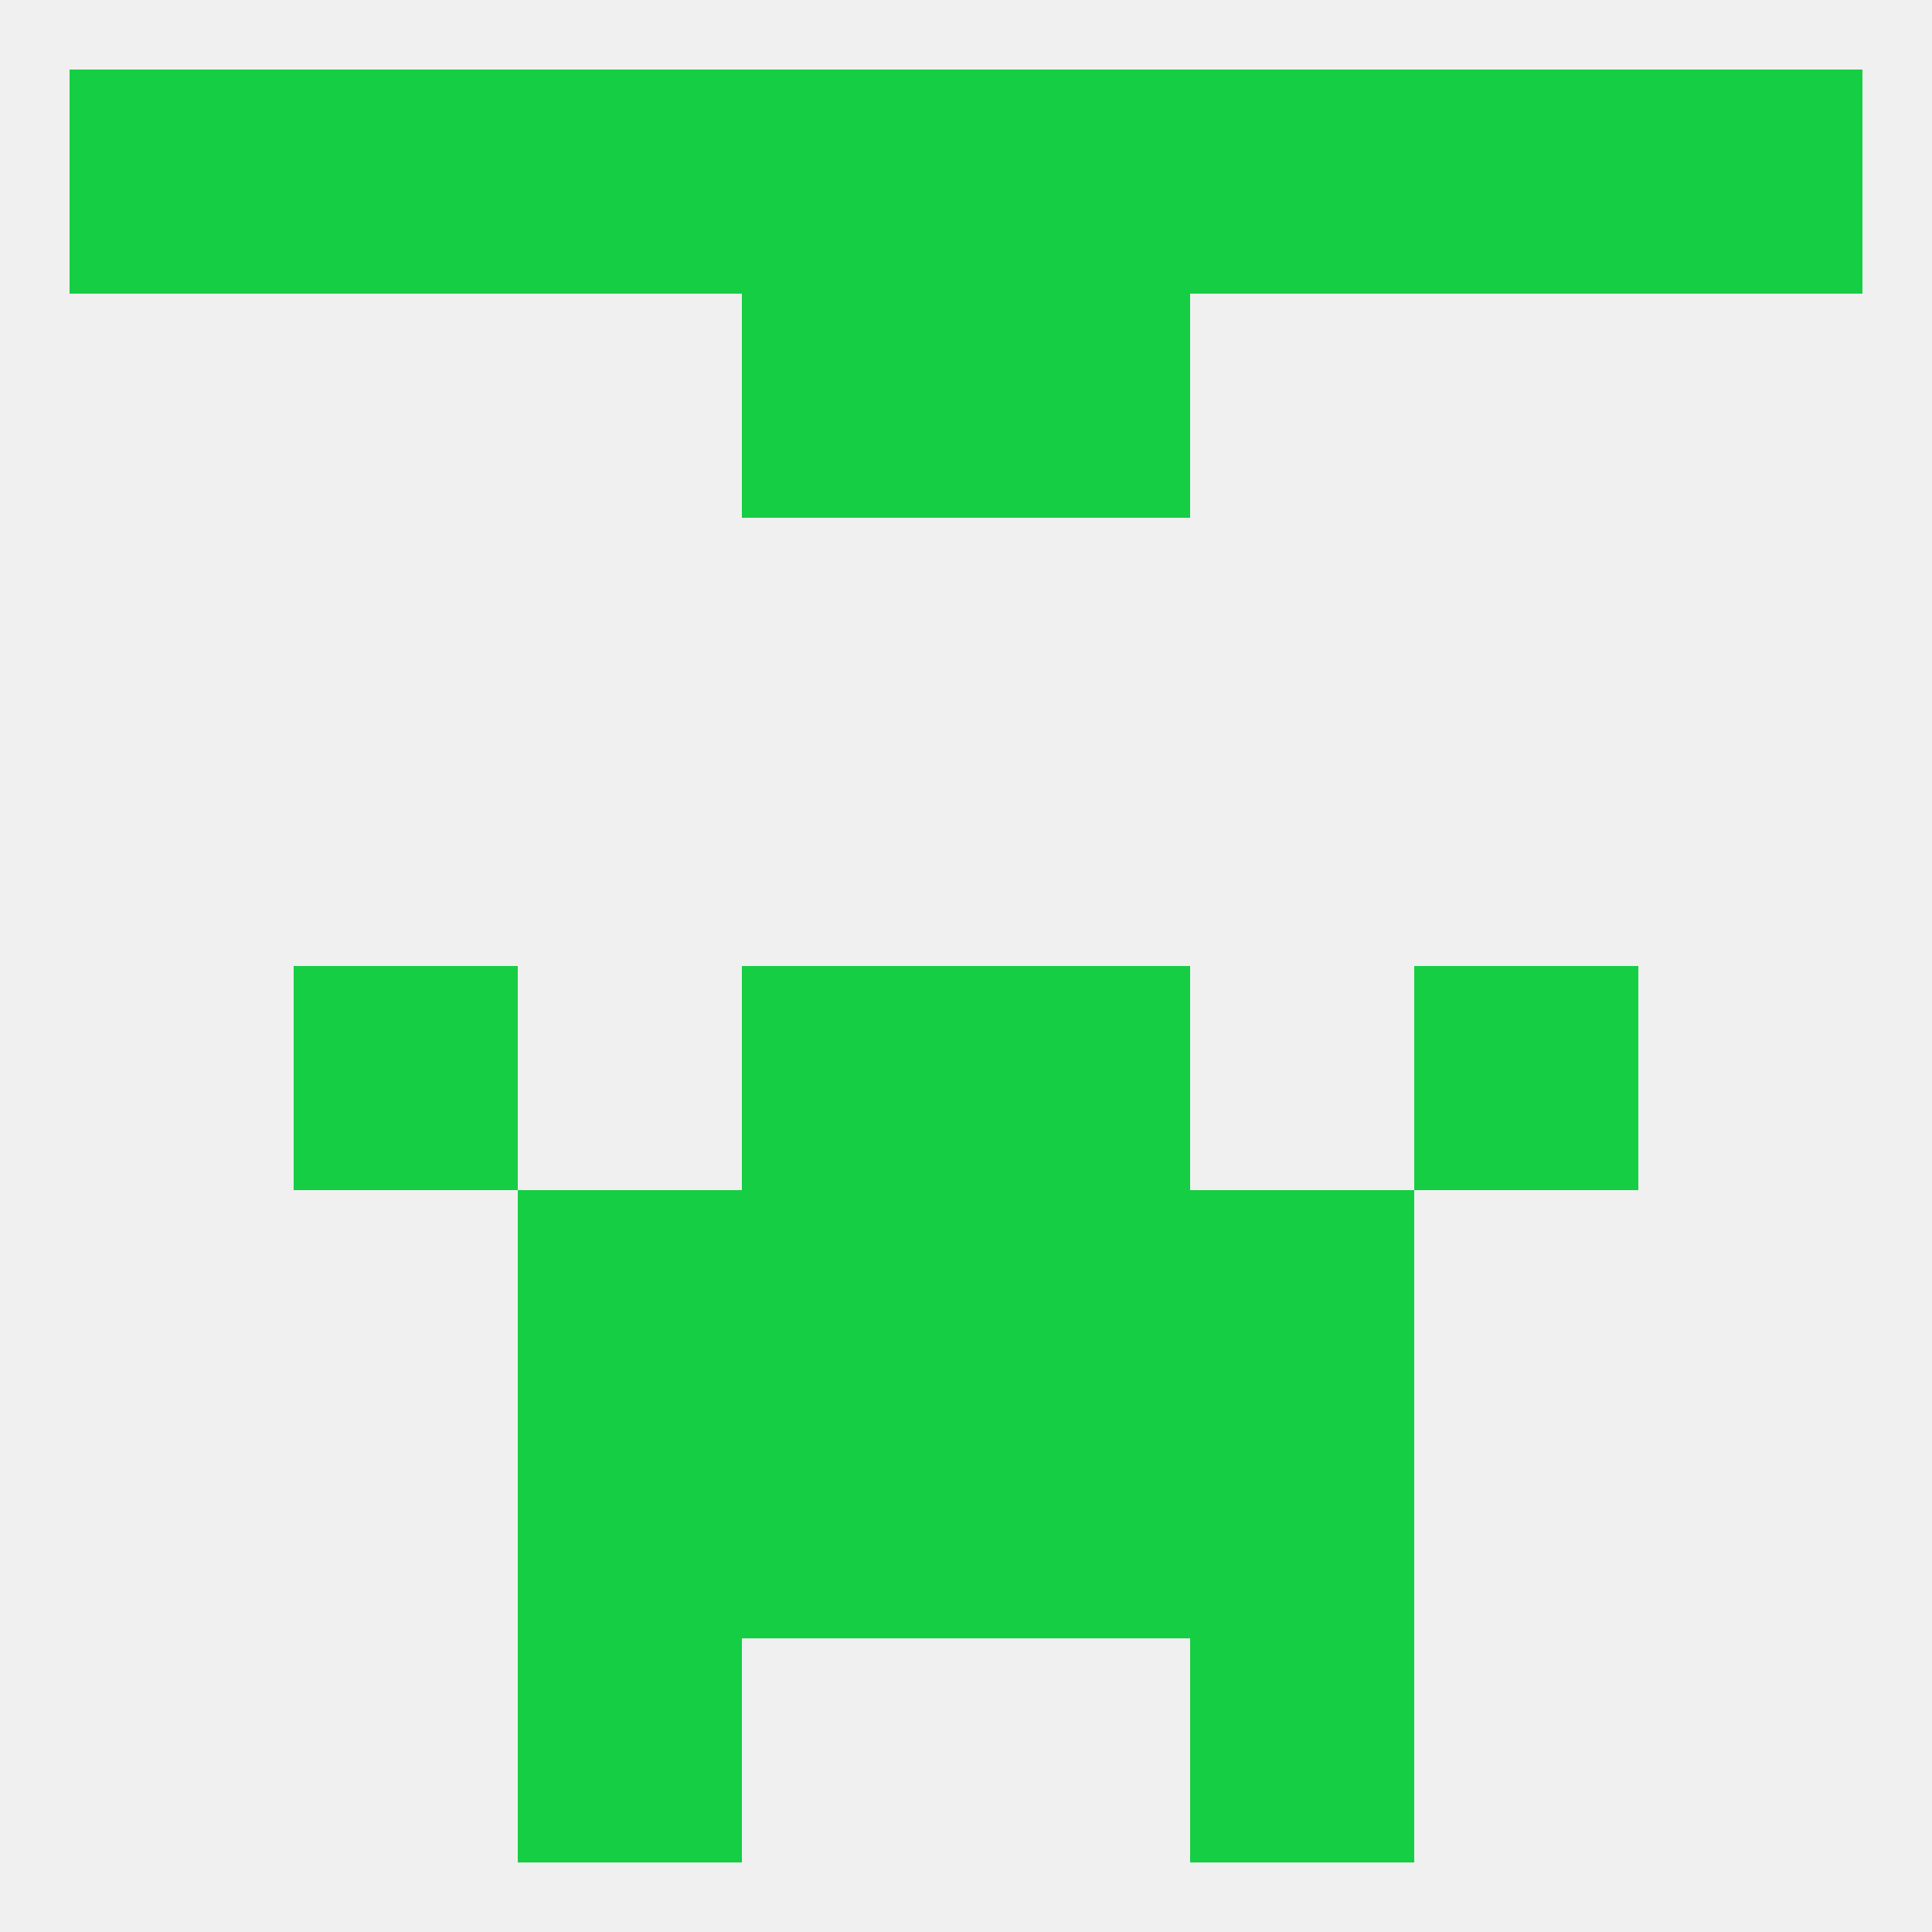
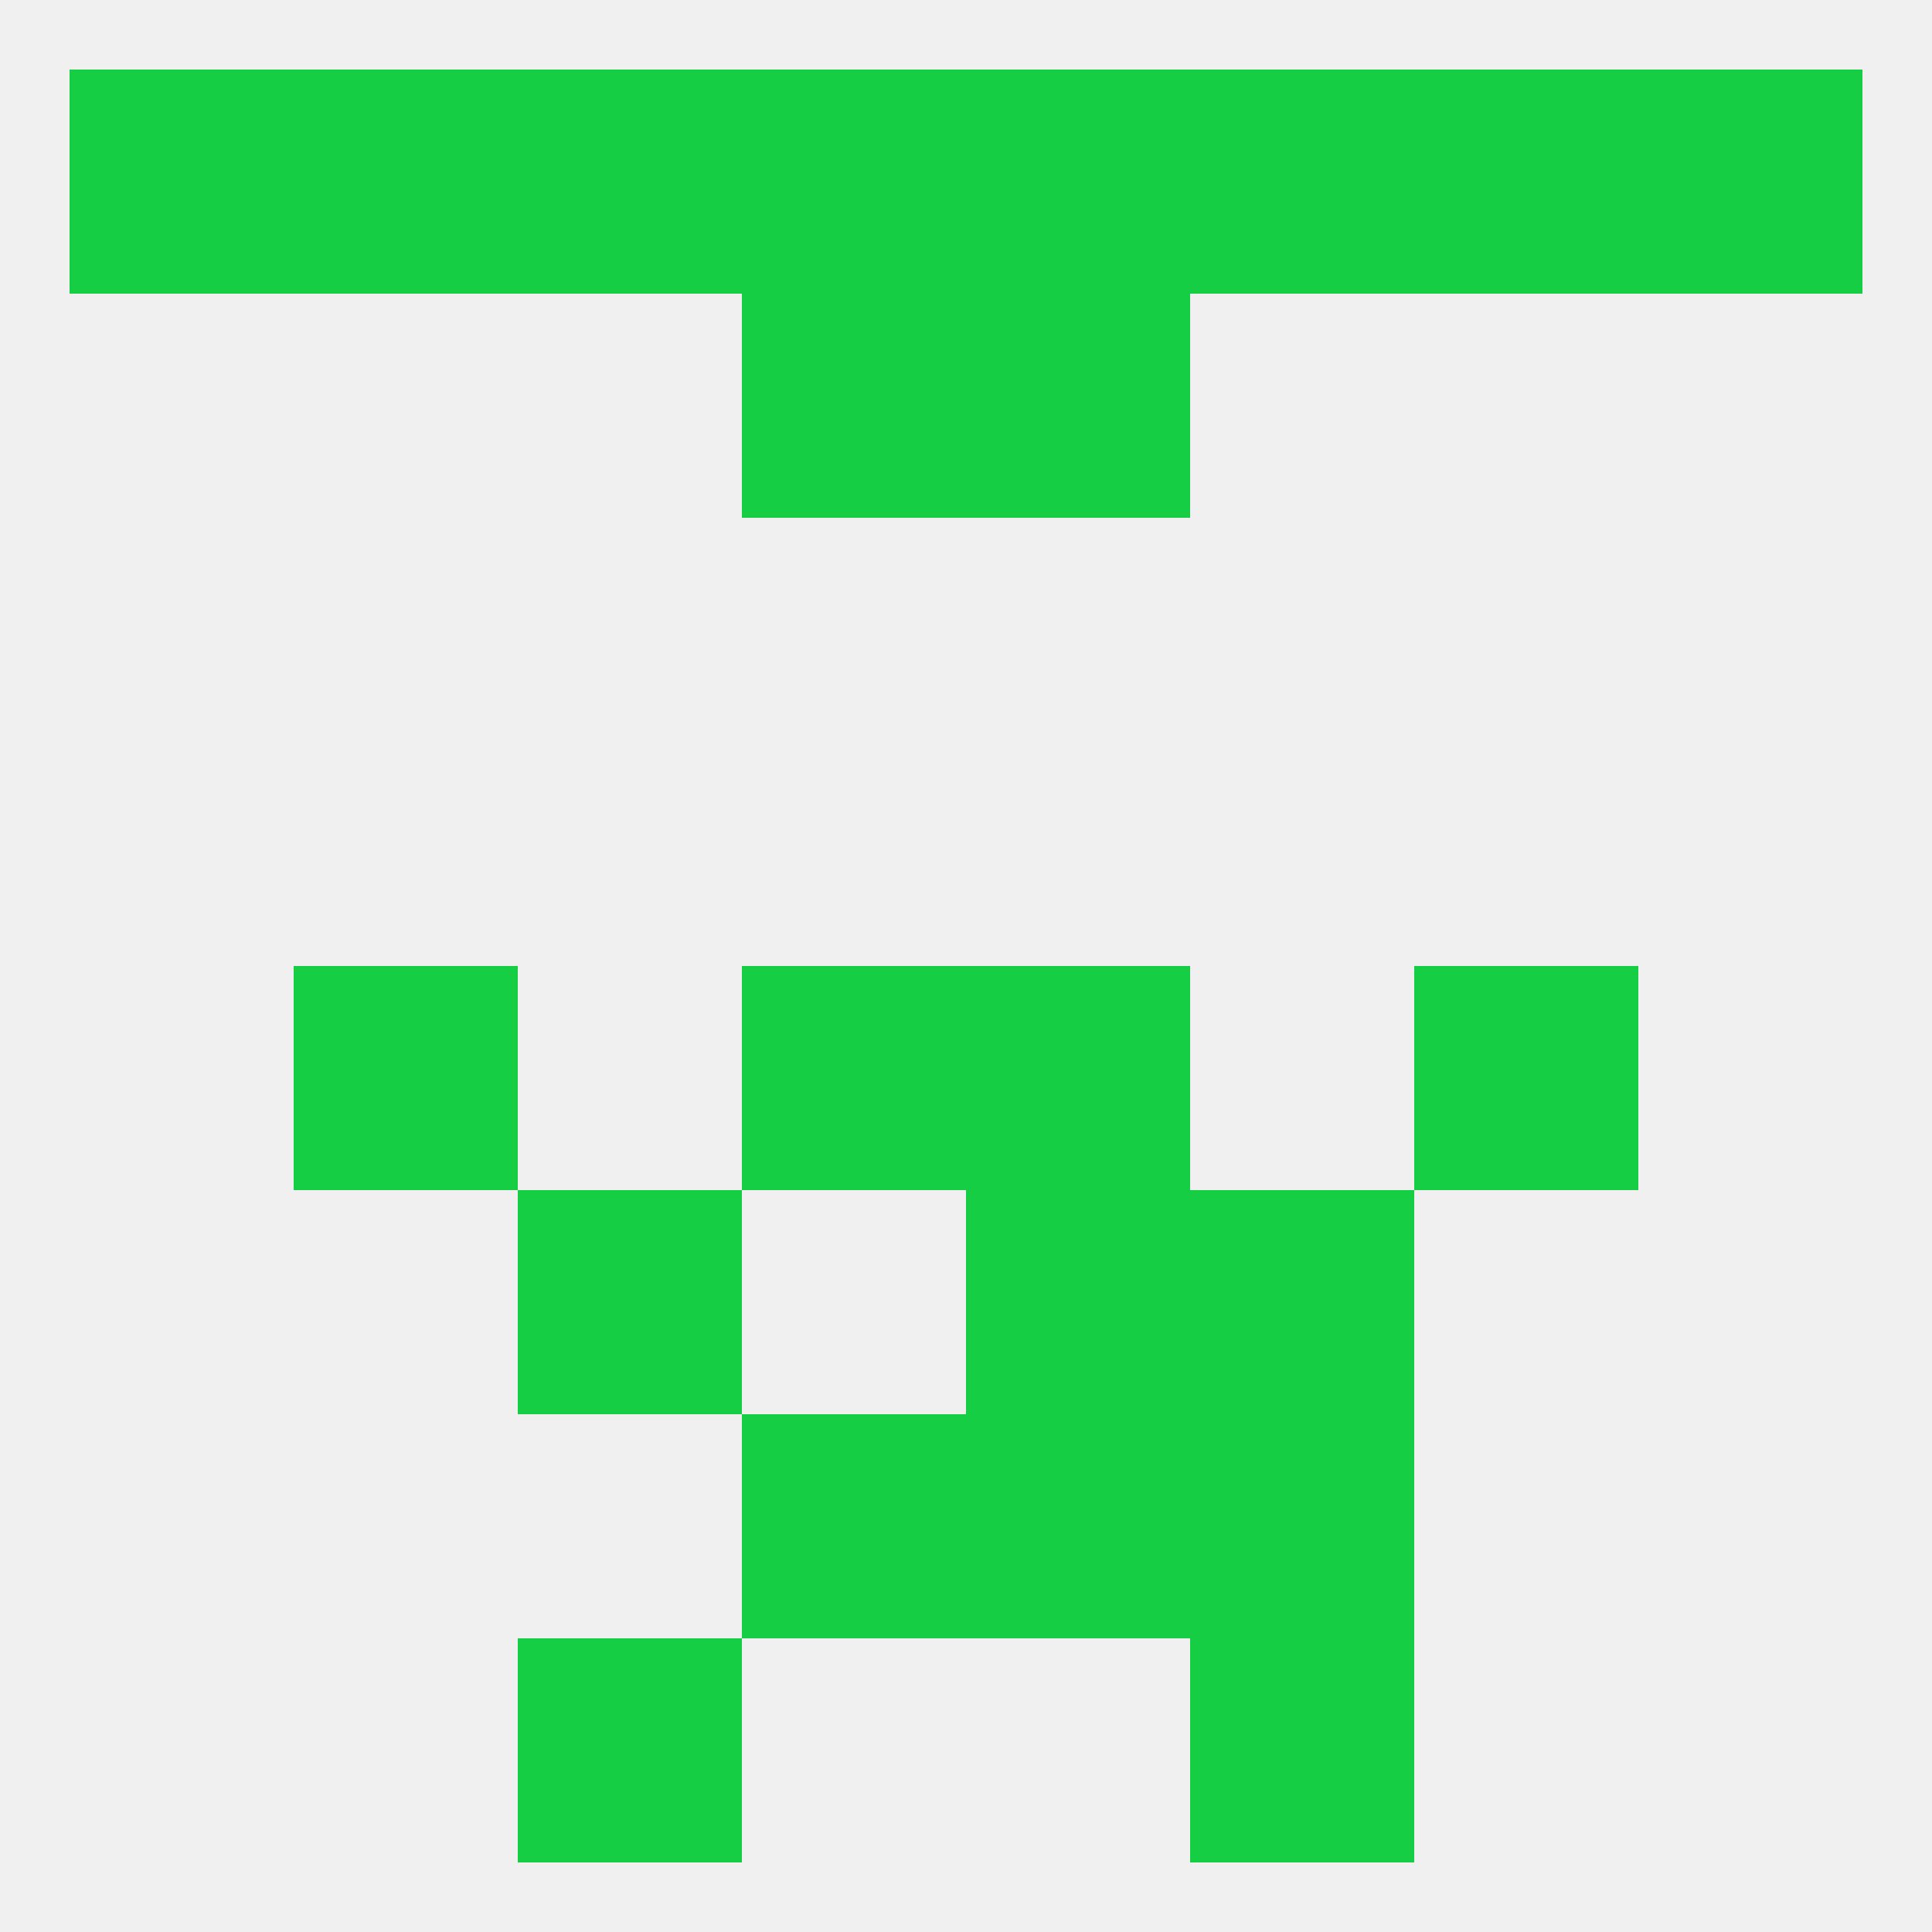
<svg xmlns="http://www.w3.org/2000/svg" version="1.1" baseprofile="full" width="250" height="250" viewBox="0 0 250 250">
  <rect width="100%" height="100%" fill="rgba(240,240,240,255)" />
  <rect x="96" y="38" width="29" height="29" fill="rgba(22,206,68,255)" />
  <rect x="125" y="38" width="29" height="29" fill="rgba(22,206,68,255)" />
  <rect x="125" y="125" width="29" height="29" fill="rgba(22,206,68,255)" />
  <rect x="38" y="125" width="29" height="29" fill="rgba(22,206,68,255)" />
  <rect x="183" y="125" width="29" height="29" fill="rgba(22,206,68,255)" />
  <rect x="96" y="125" width="29" height="29" fill="rgba(22,206,68,255)" />
-   <rect x="96" y="154" width="29" height="29" fill="rgba(22,206,68,255)" />
  <rect x="125" y="154" width="29" height="29" fill="rgba(22,206,68,255)" />
  <rect x="67" y="154" width="29" height="29" fill="rgba(22,206,68,255)" />
  <rect x="154" y="154" width="29" height="29" fill="rgba(22,206,68,255)" />
-   <rect x="67" y="183" width="29" height="29" fill="rgba(22,206,68,255)" />
  <rect x="154" y="183" width="29" height="29" fill="rgba(22,206,68,255)" />
  <rect x="96" y="183" width="29" height="29" fill="rgba(22,206,68,255)" />
  <rect x="125" y="183" width="29" height="29" fill="rgba(22,206,68,255)" />
  <rect x="67" y="212" width="29" height="29" fill="rgba(22,206,68,255)" />
  <rect x="154" y="212" width="29" height="29" fill="rgba(22,206,68,255)" />
  <rect x="96" y="9" width="29" height="29" fill="rgba(22,206,68,255)" />
  <rect x="125" y="9" width="29" height="29" fill="rgba(22,206,68,255)" />
  <rect x="9" y="9" width="29" height="29" fill="rgba(22,206,68,255)" />
  <rect x="212" y="9" width="29" height="29" fill="rgba(22,206,68,255)" />
  <rect x="67" y="9" width="29" height="29" fill="rgba(22,206,68,255)" />
  <rect x="183" y="9" width="29" height="29" fill="rgba(22,206,68,255)" />
  <rect x="154" y="9" width="29" height="29" fill="rgba(22,206,68,255)" />
  <rect x="38" y="9" width="29" height="29" fill="rgba(22,206,68,255)" />
</svg>